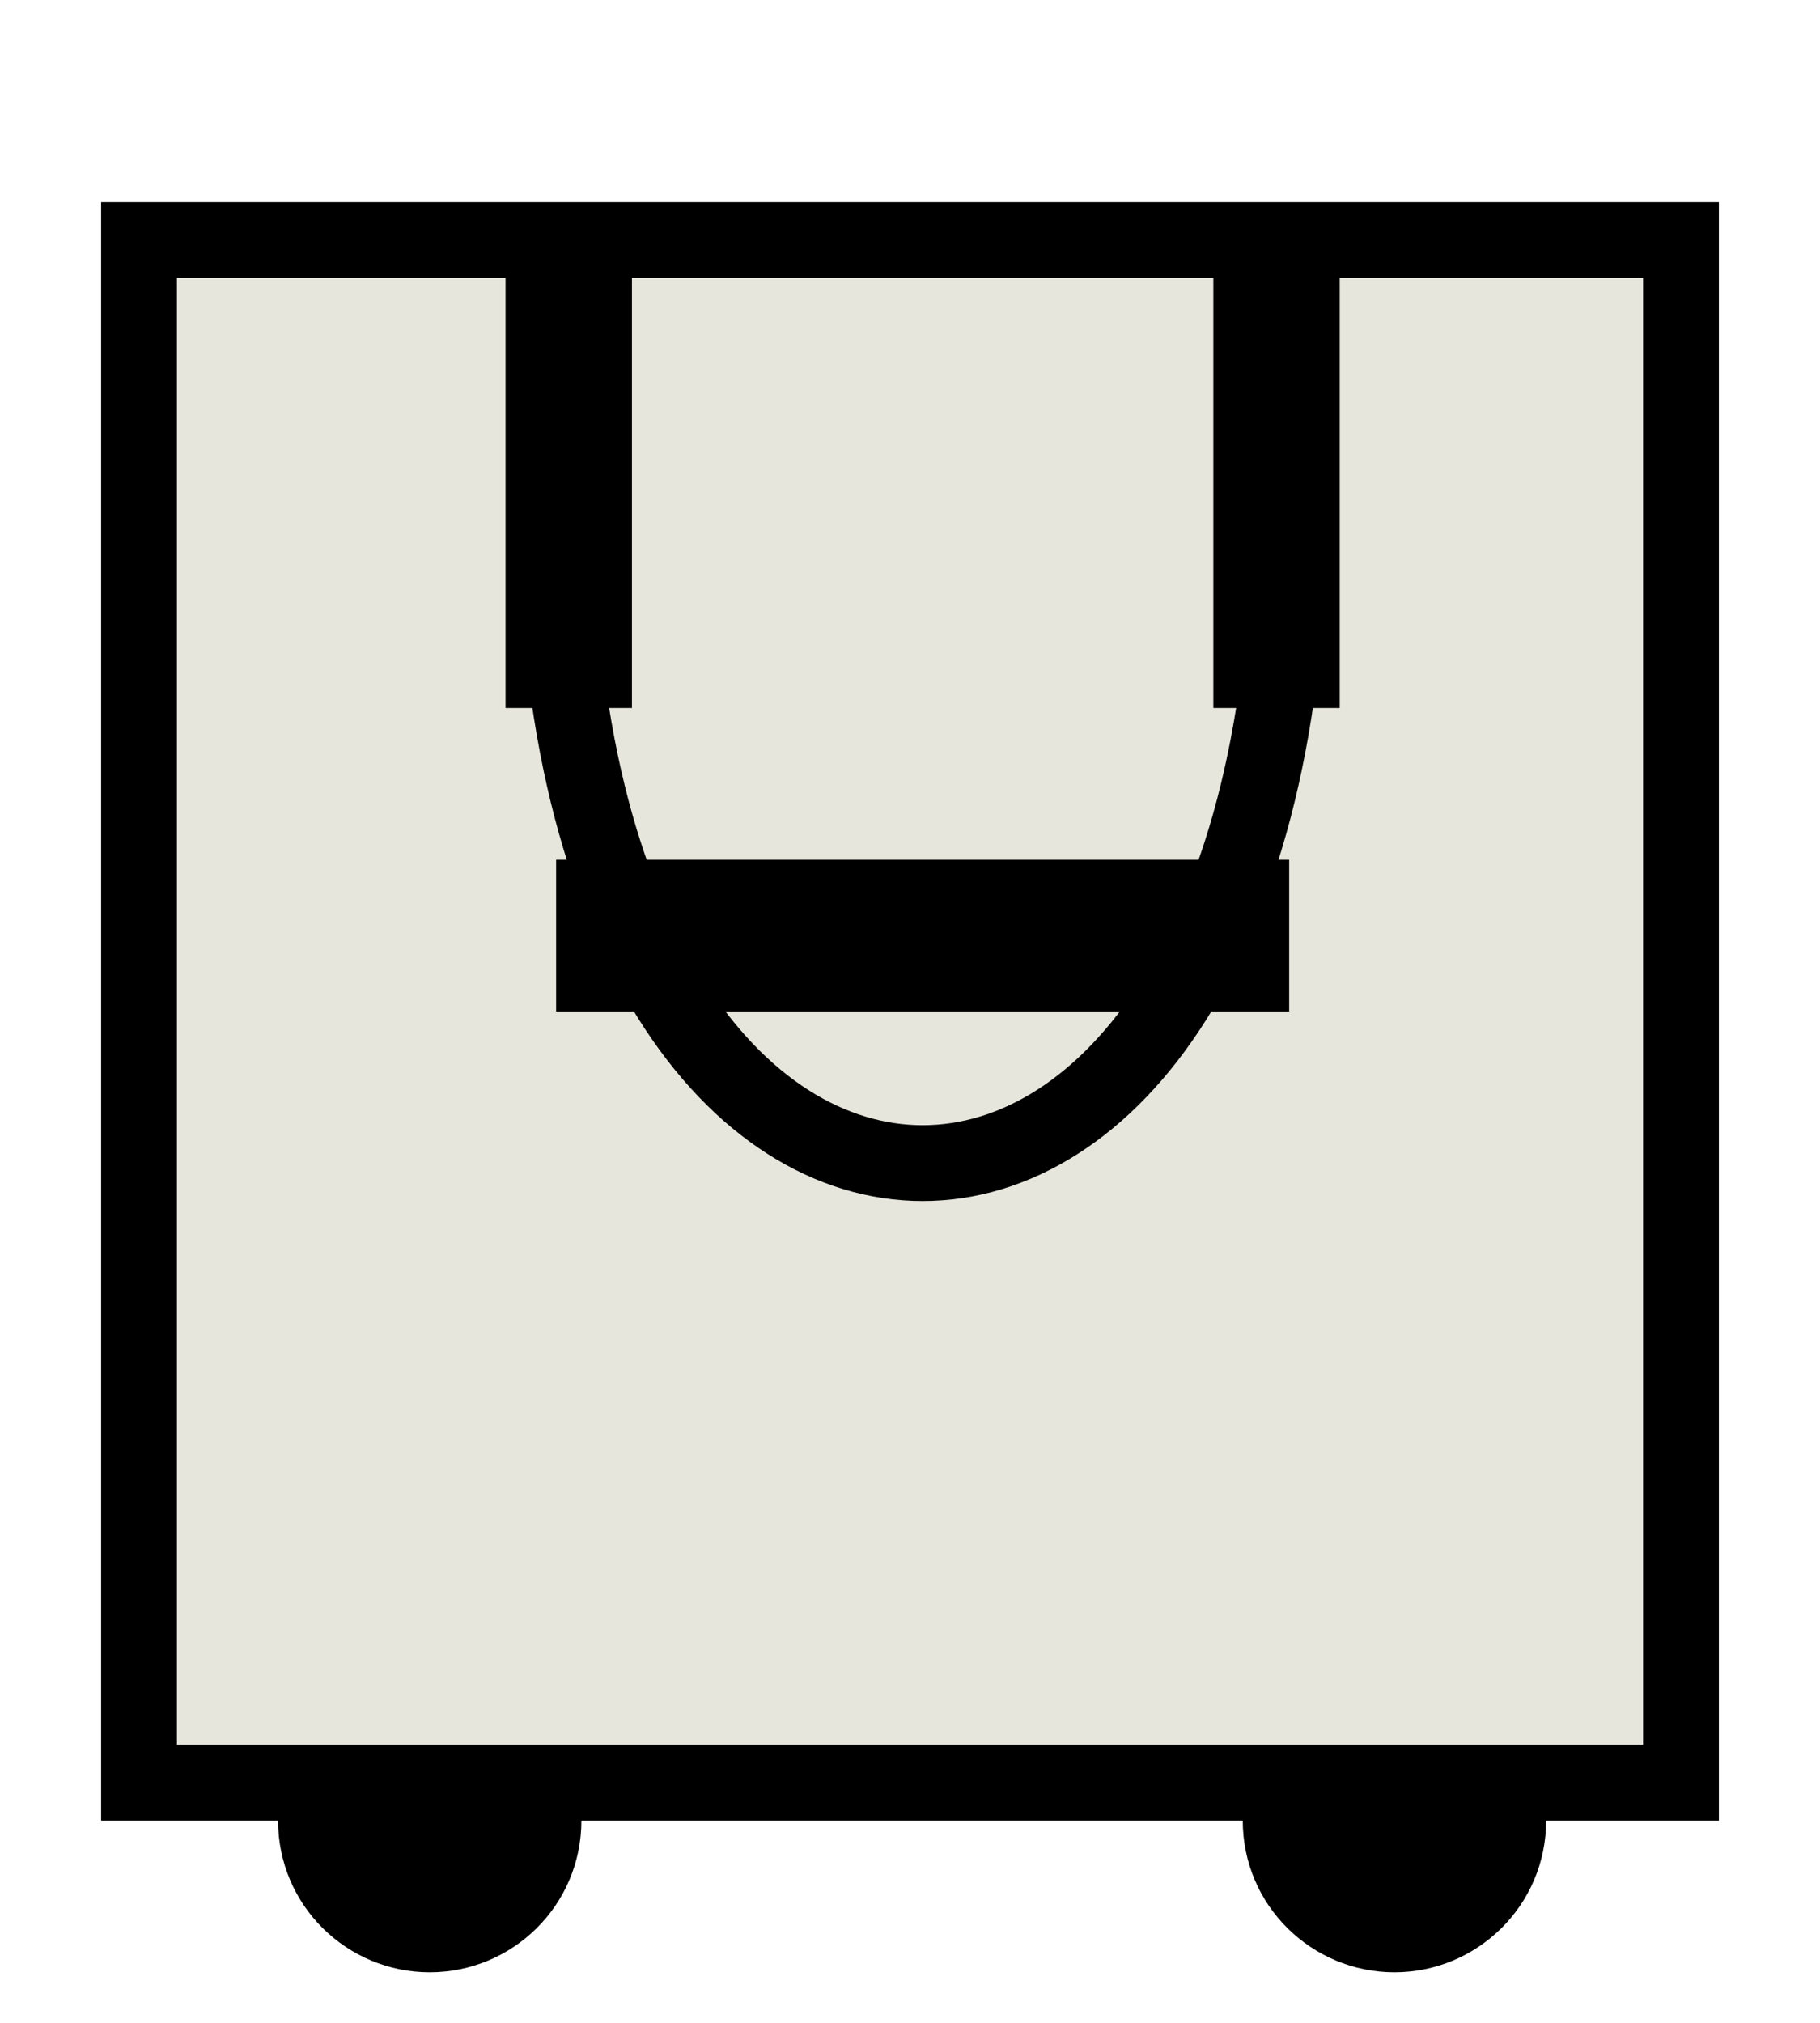
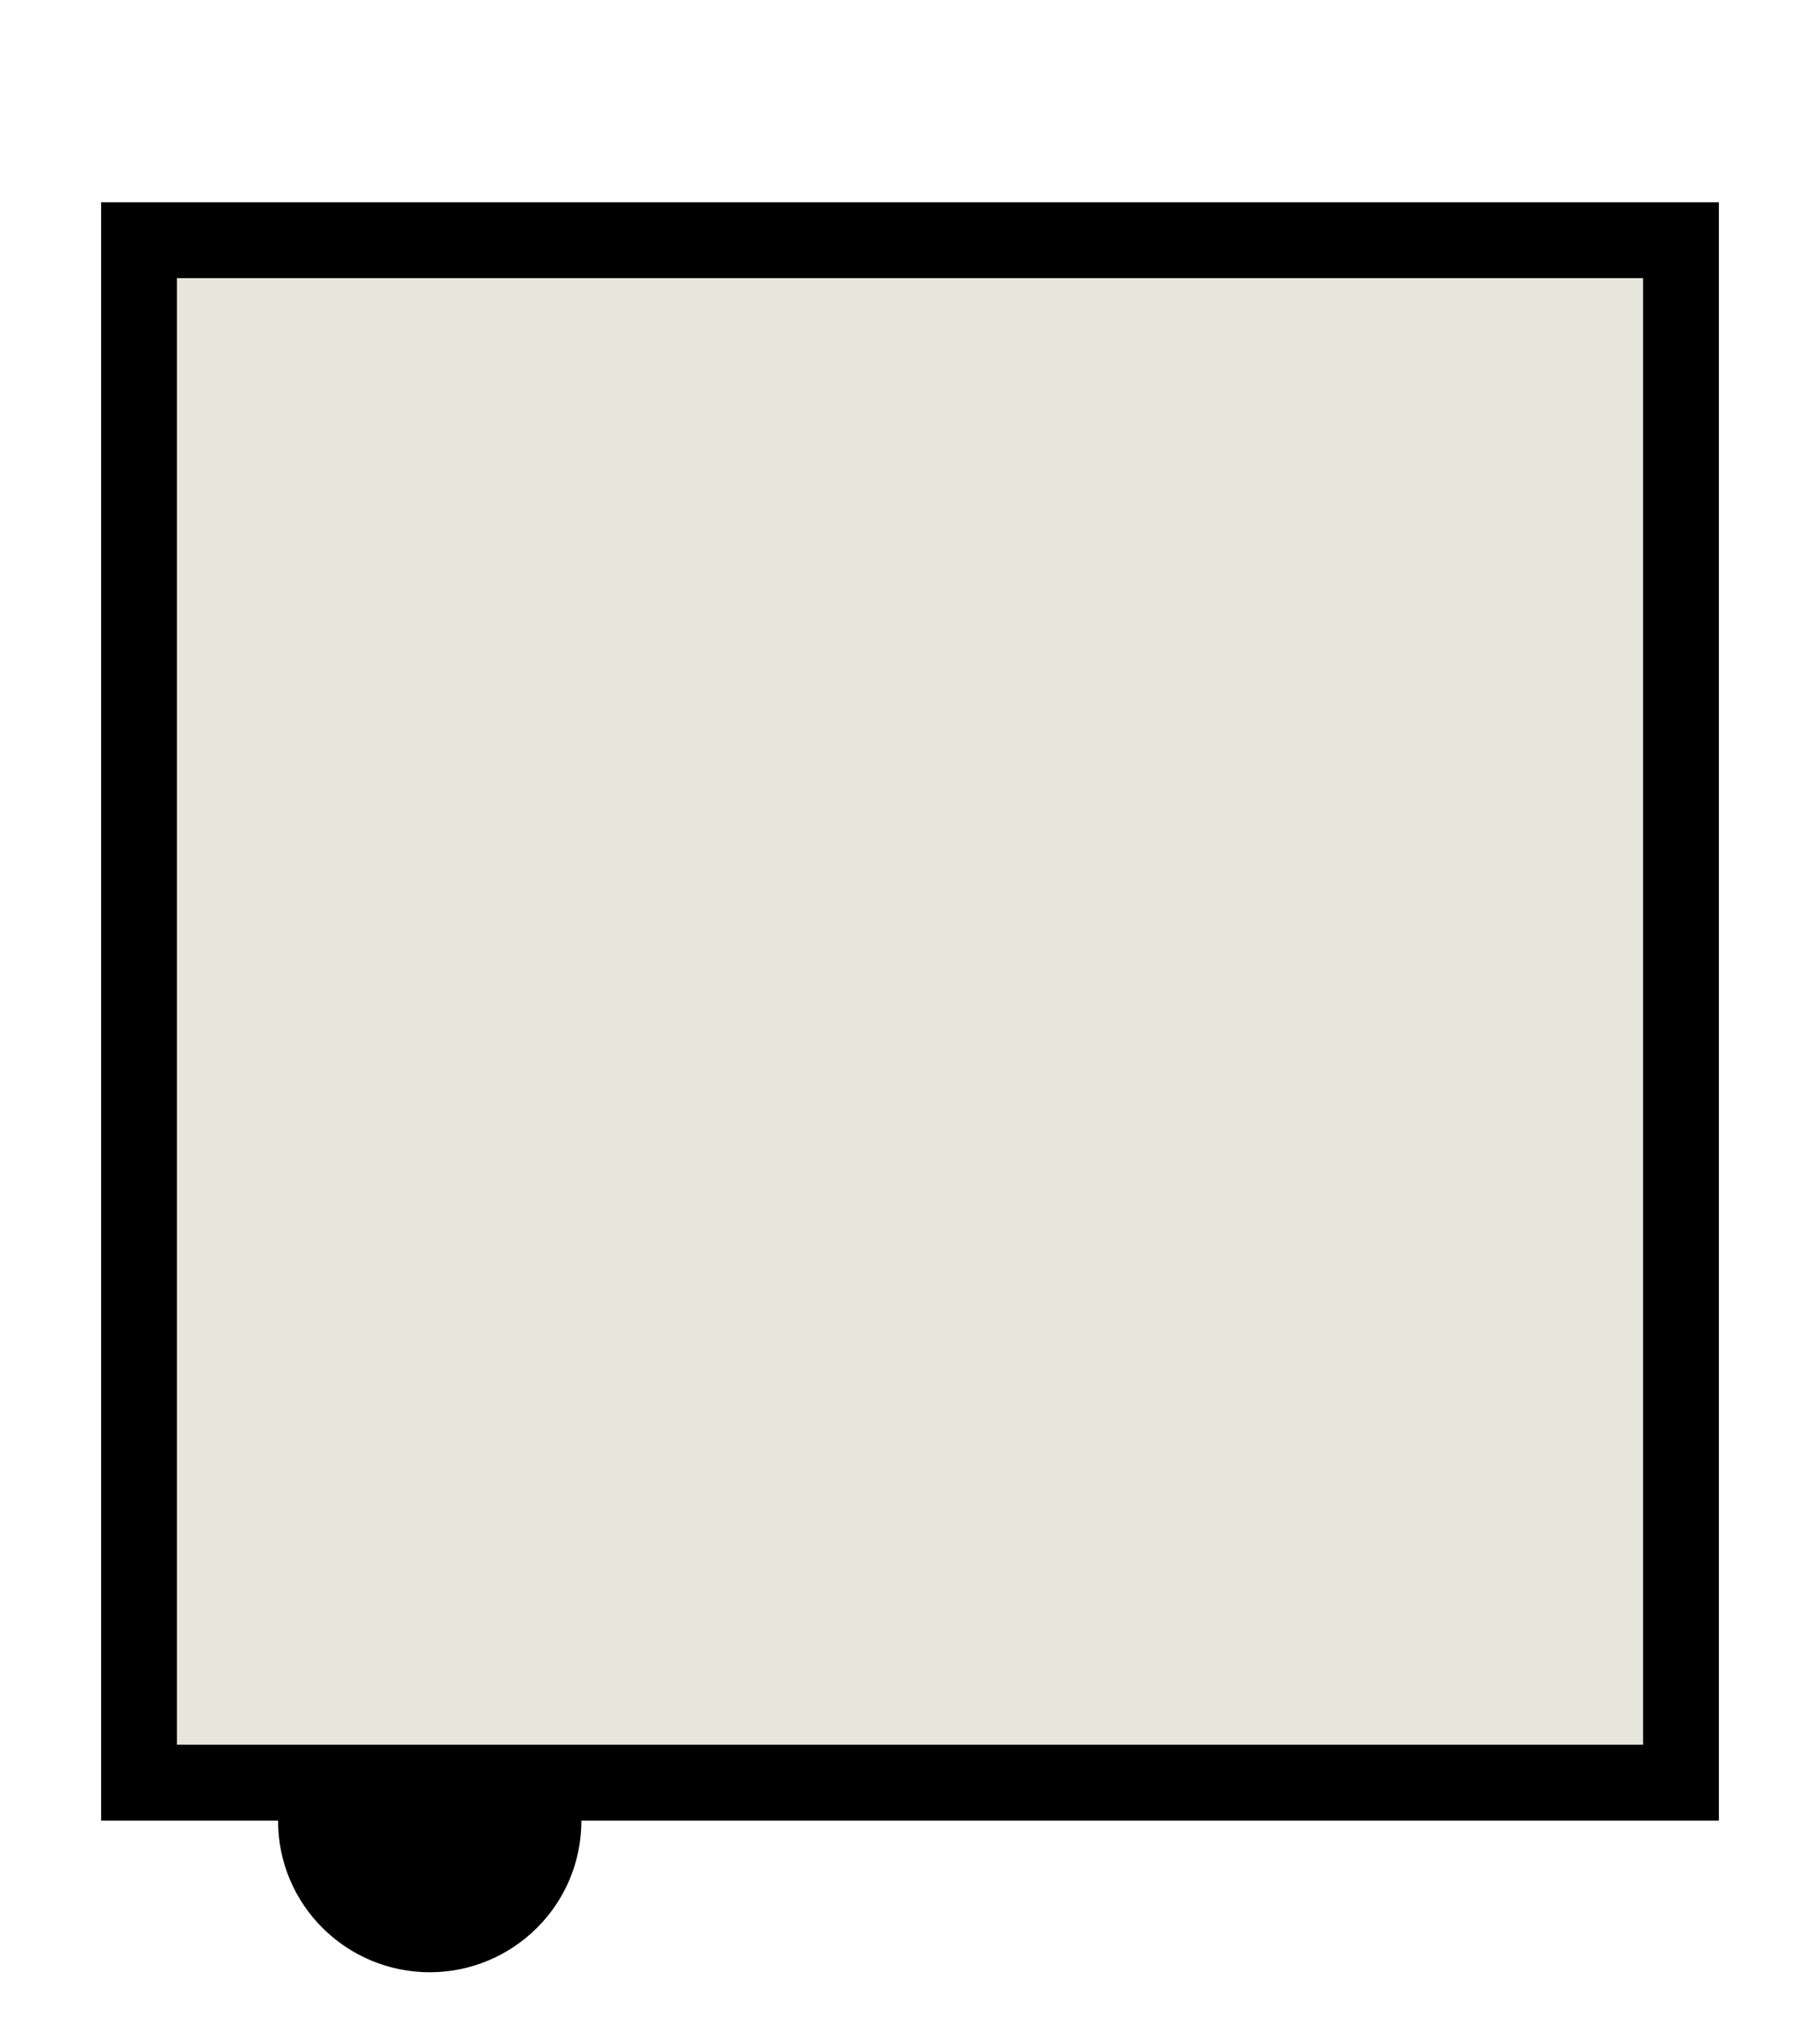
<svg xmlns="http://www.w3.org/2000/svg" fill="none" viewBox="0 0 36 40" height="40" width="36">
  <rect stroke-width="1.5" stroke="black" fill="#E7E6DD" height="30.5" width="30.5" y="4.75" x="2.75" />
  <path fill="black" d="M11.5 36C11.5 37.684 10.132 39 8.5 39H8.5C6.868 39 5.5 37.684 5.5 36H11.5Z" />
-   <path fill="black" d="M30.583 36C30.583 37.684 29.214 39 27.583 39H27.582C25.951 39 24.582 37.684 24.582 36H30.583Z" />
-   <path stroke-width="1.5" stroke="black" d="M25.5 10C25.5 27.333 11 27.333 11 10" />
-   <rect fill="black" height="9" width="2.5" y="5" x="24" />
-   <rect fill="black" height="9" width="2.5" y="5" x="10" />
-   <rect fill="black" transform="rotate(-90 11 20)" height="14.5" width="3" y="20" x="11" />
</svg>